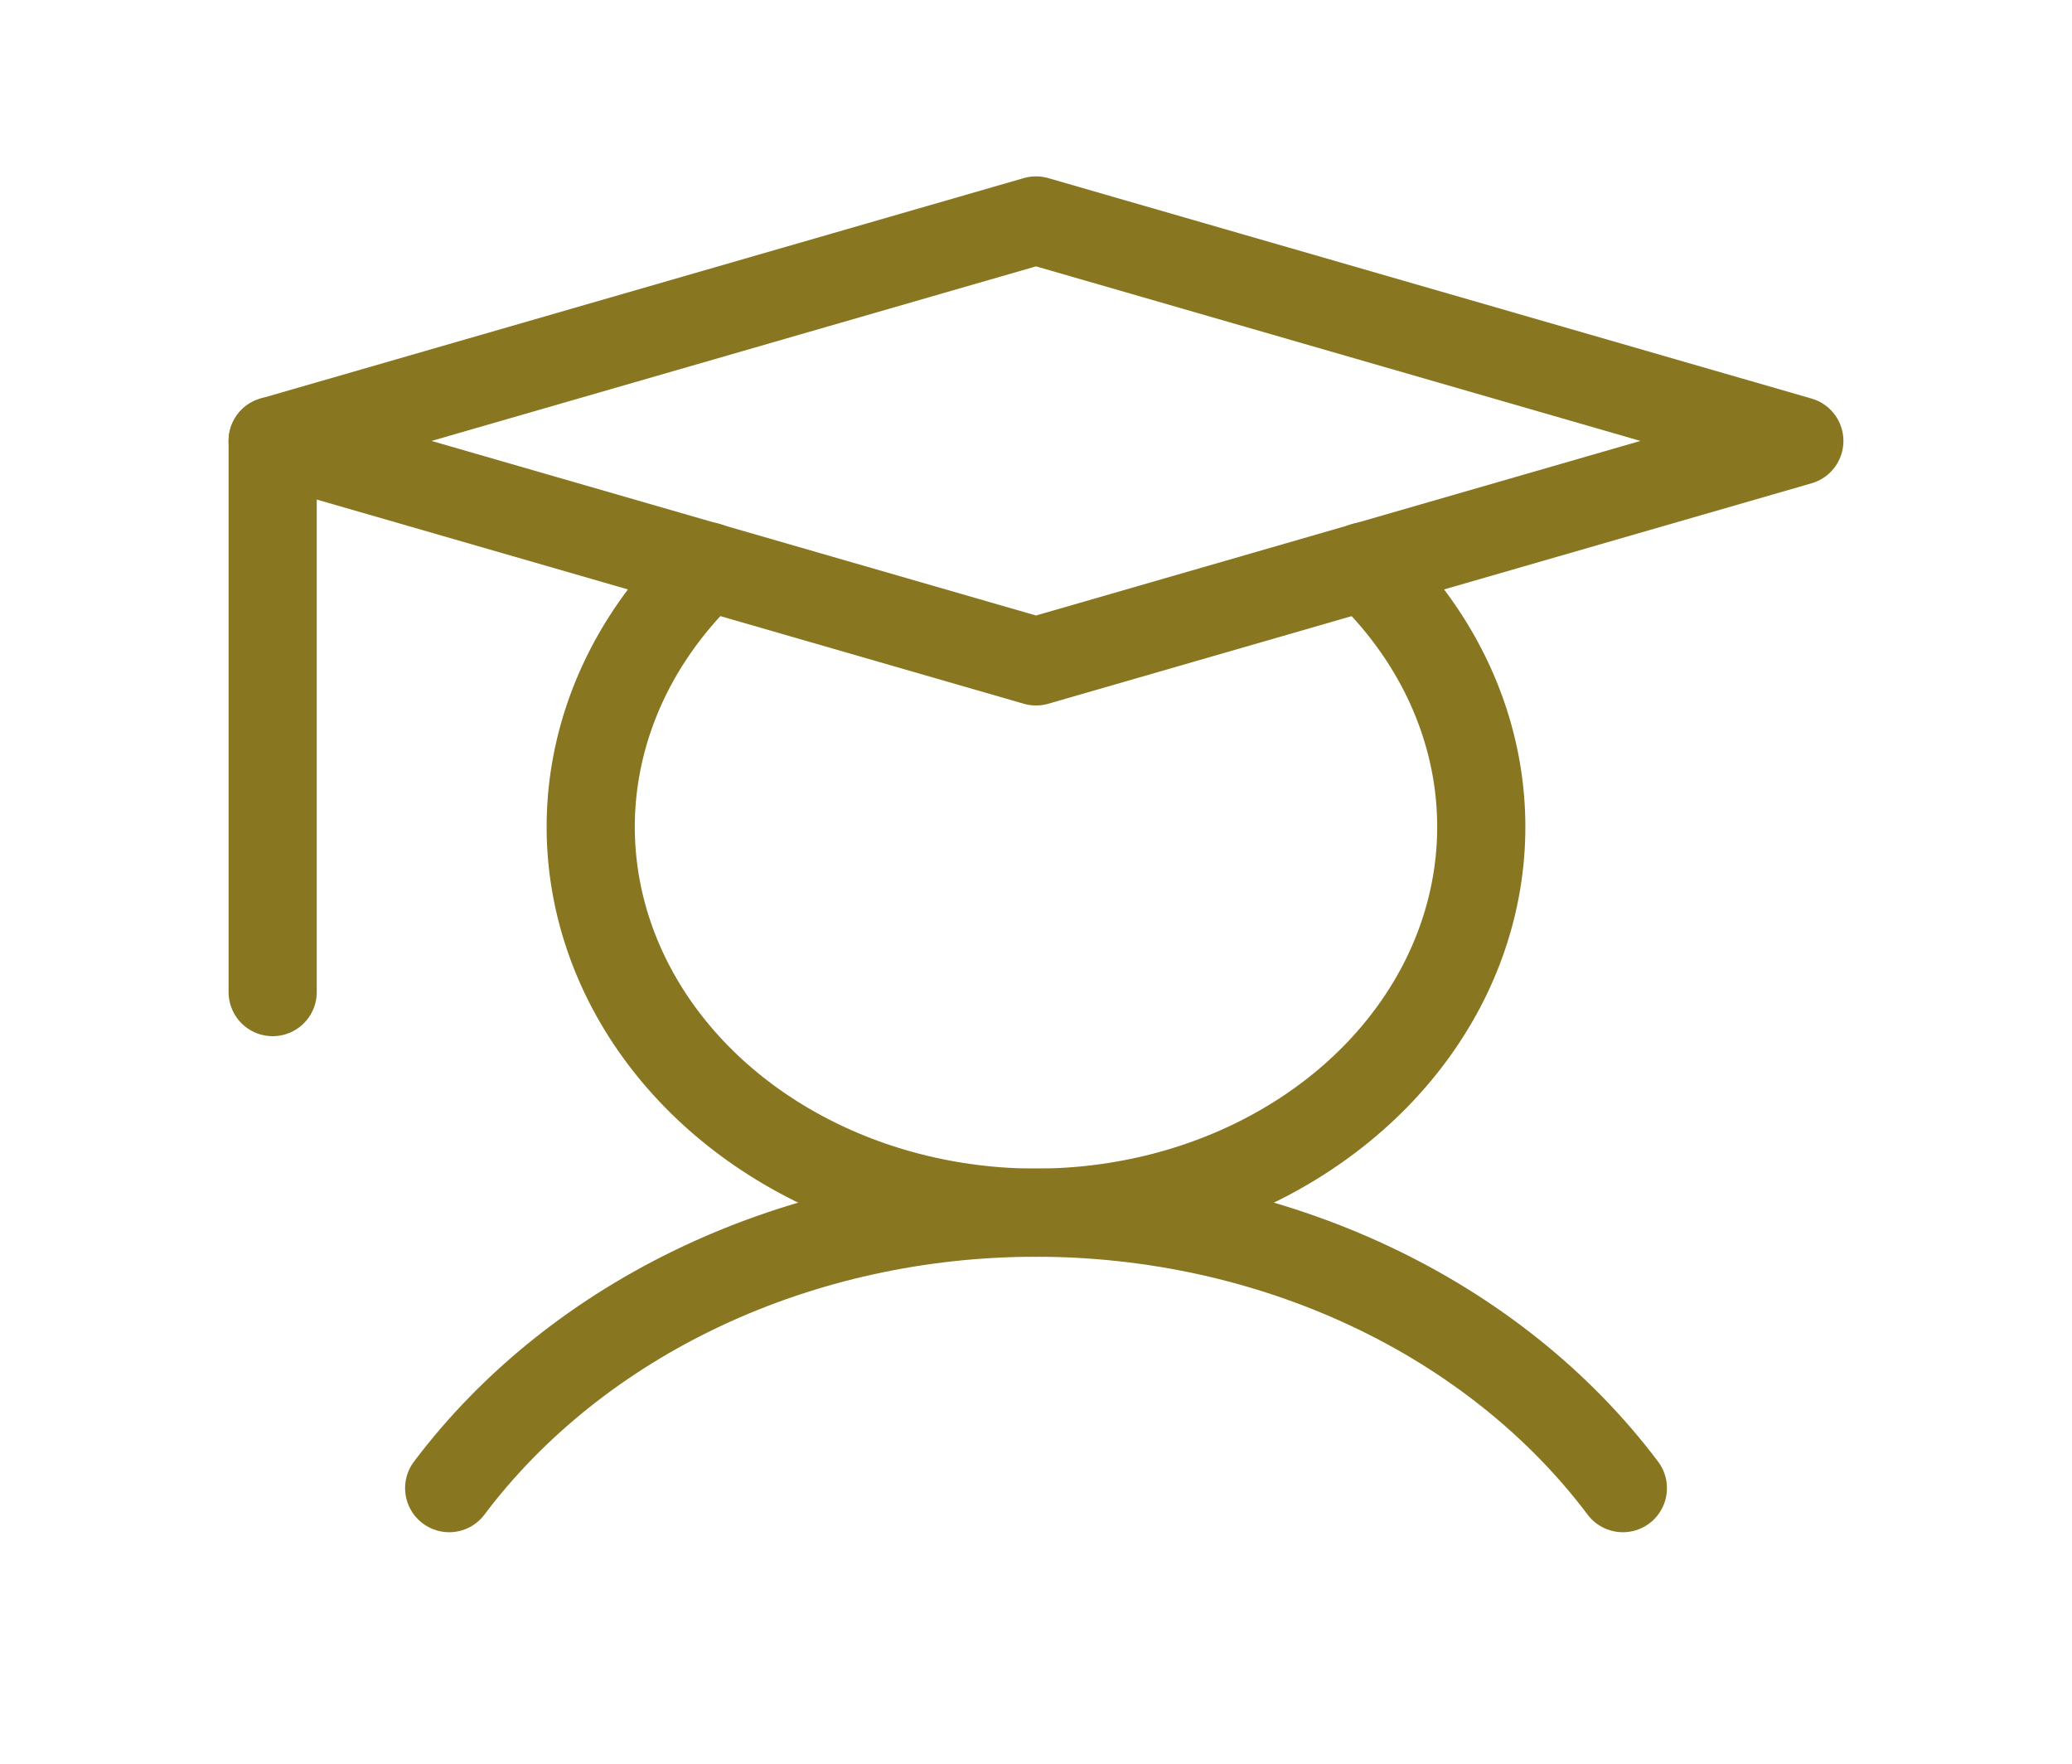
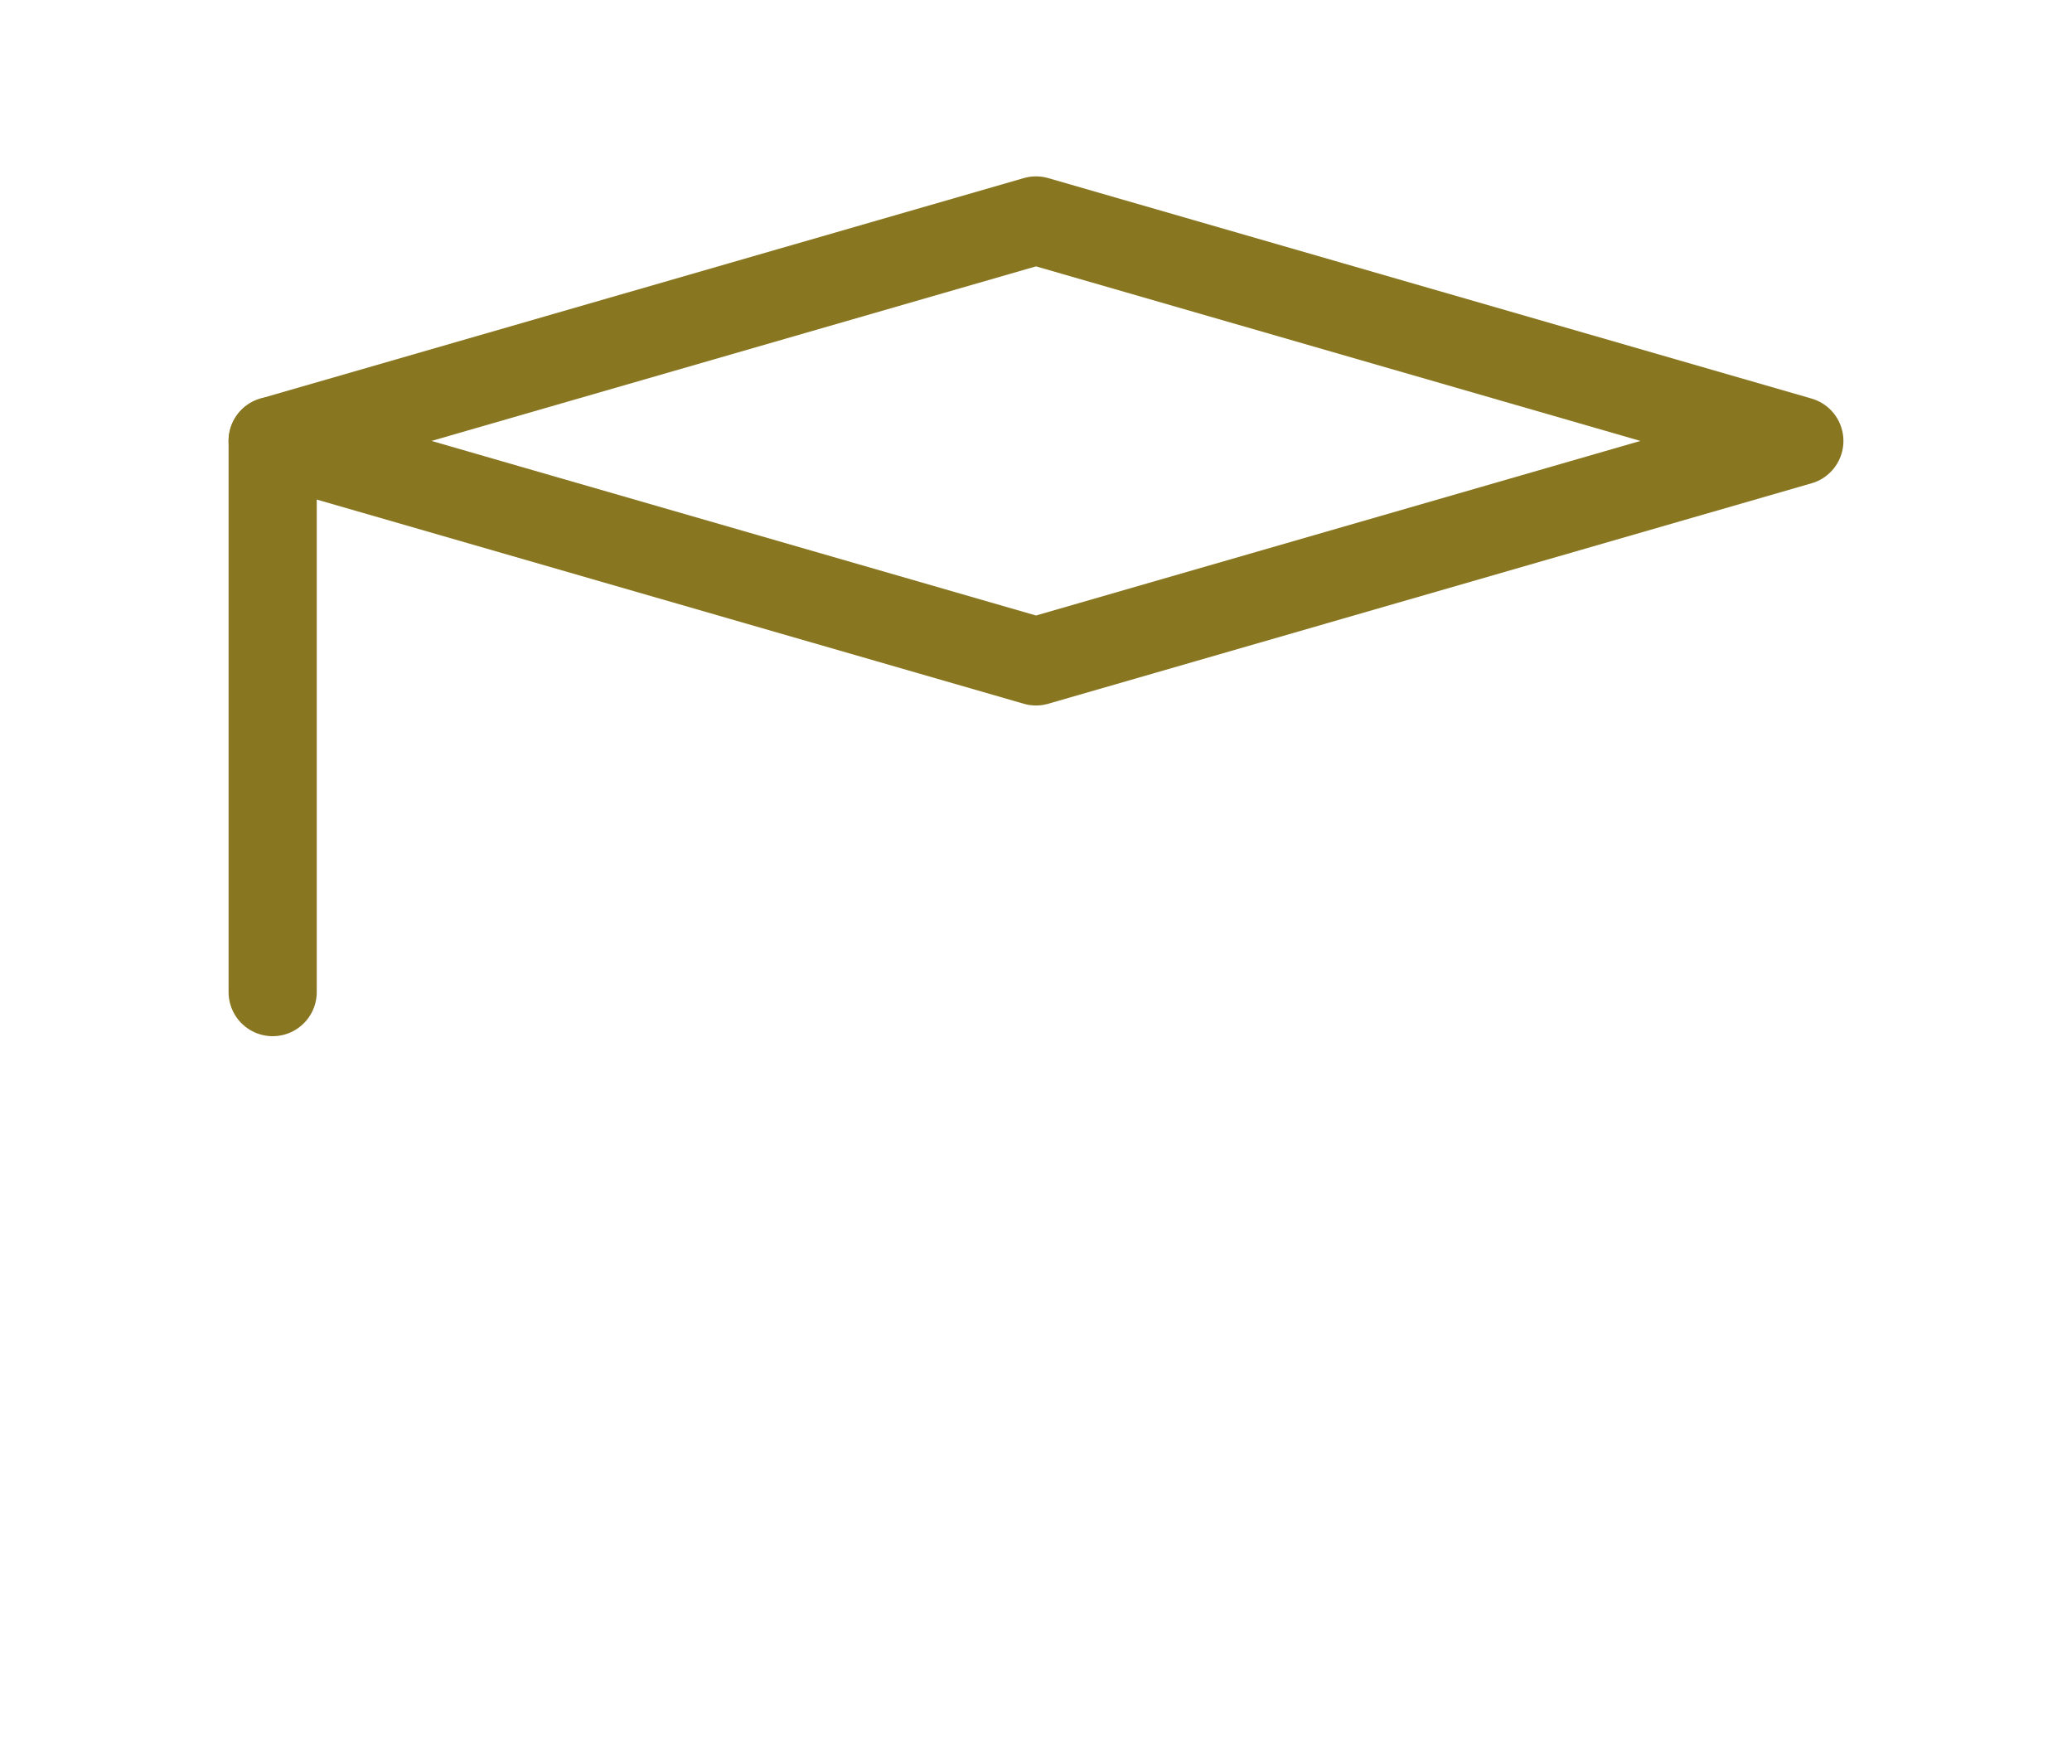
<svg xmlns="http://www.w3.org/2000/svg" width="47" height="40" viewBox="0 0 47 40" fill="none">
  <g id="Icon/Light/Student">
    <path id="Vector" d="M6.185 10V22.5" stroke="#887620" stroke-width="2" stroke-linecap="round" stroke-linejoin="round" />
-     <path id="Vector_2" d="M10.189 33.75C11.633 31.832 13.607 30.256 15.931 29.165C18.255 28.074 20.857 27.502 23.501 27.502C26.144 27.502 28.746 28.074 31.07 29.165C33.395 30.256 35.368 31.832 36.812 33.75" stroke="#887620" stroke-width="2" stroke-linecap="round" stroke-linejoin="round" />
    <path id="Vector_3" d="M40.815 10L23.5 15L6.185 10L23.5 5L40.815 10Z" stroke="#887620" stroke-width="2" stroke-linecap="round" stroke-linejoin="round" />
-     <path id="Vector_4" d="M30.949 12.844C32.273 14.096 33.147 15.655 33.466 17.33C33.785 19.005 33.534 20.724 32.745 22.278C31.955 23.832 30.66 25.154 29.019 26.081C27.378 27.009 25.46 27.503 23.5 27.503C21.54 27.503 19.622 27.009 17.981 26.081C16.34 25.154 15.045 23.832 14.255 22.278C13.466 20.724 13.215 19.005 13.534 17.33C13.853 15.655 14.727 14.096 16.051 12.844" stroke="#887620" stroke-width="2" stroke-linecap="round" stroke-linejoin="round" />
  </g>
</svg>